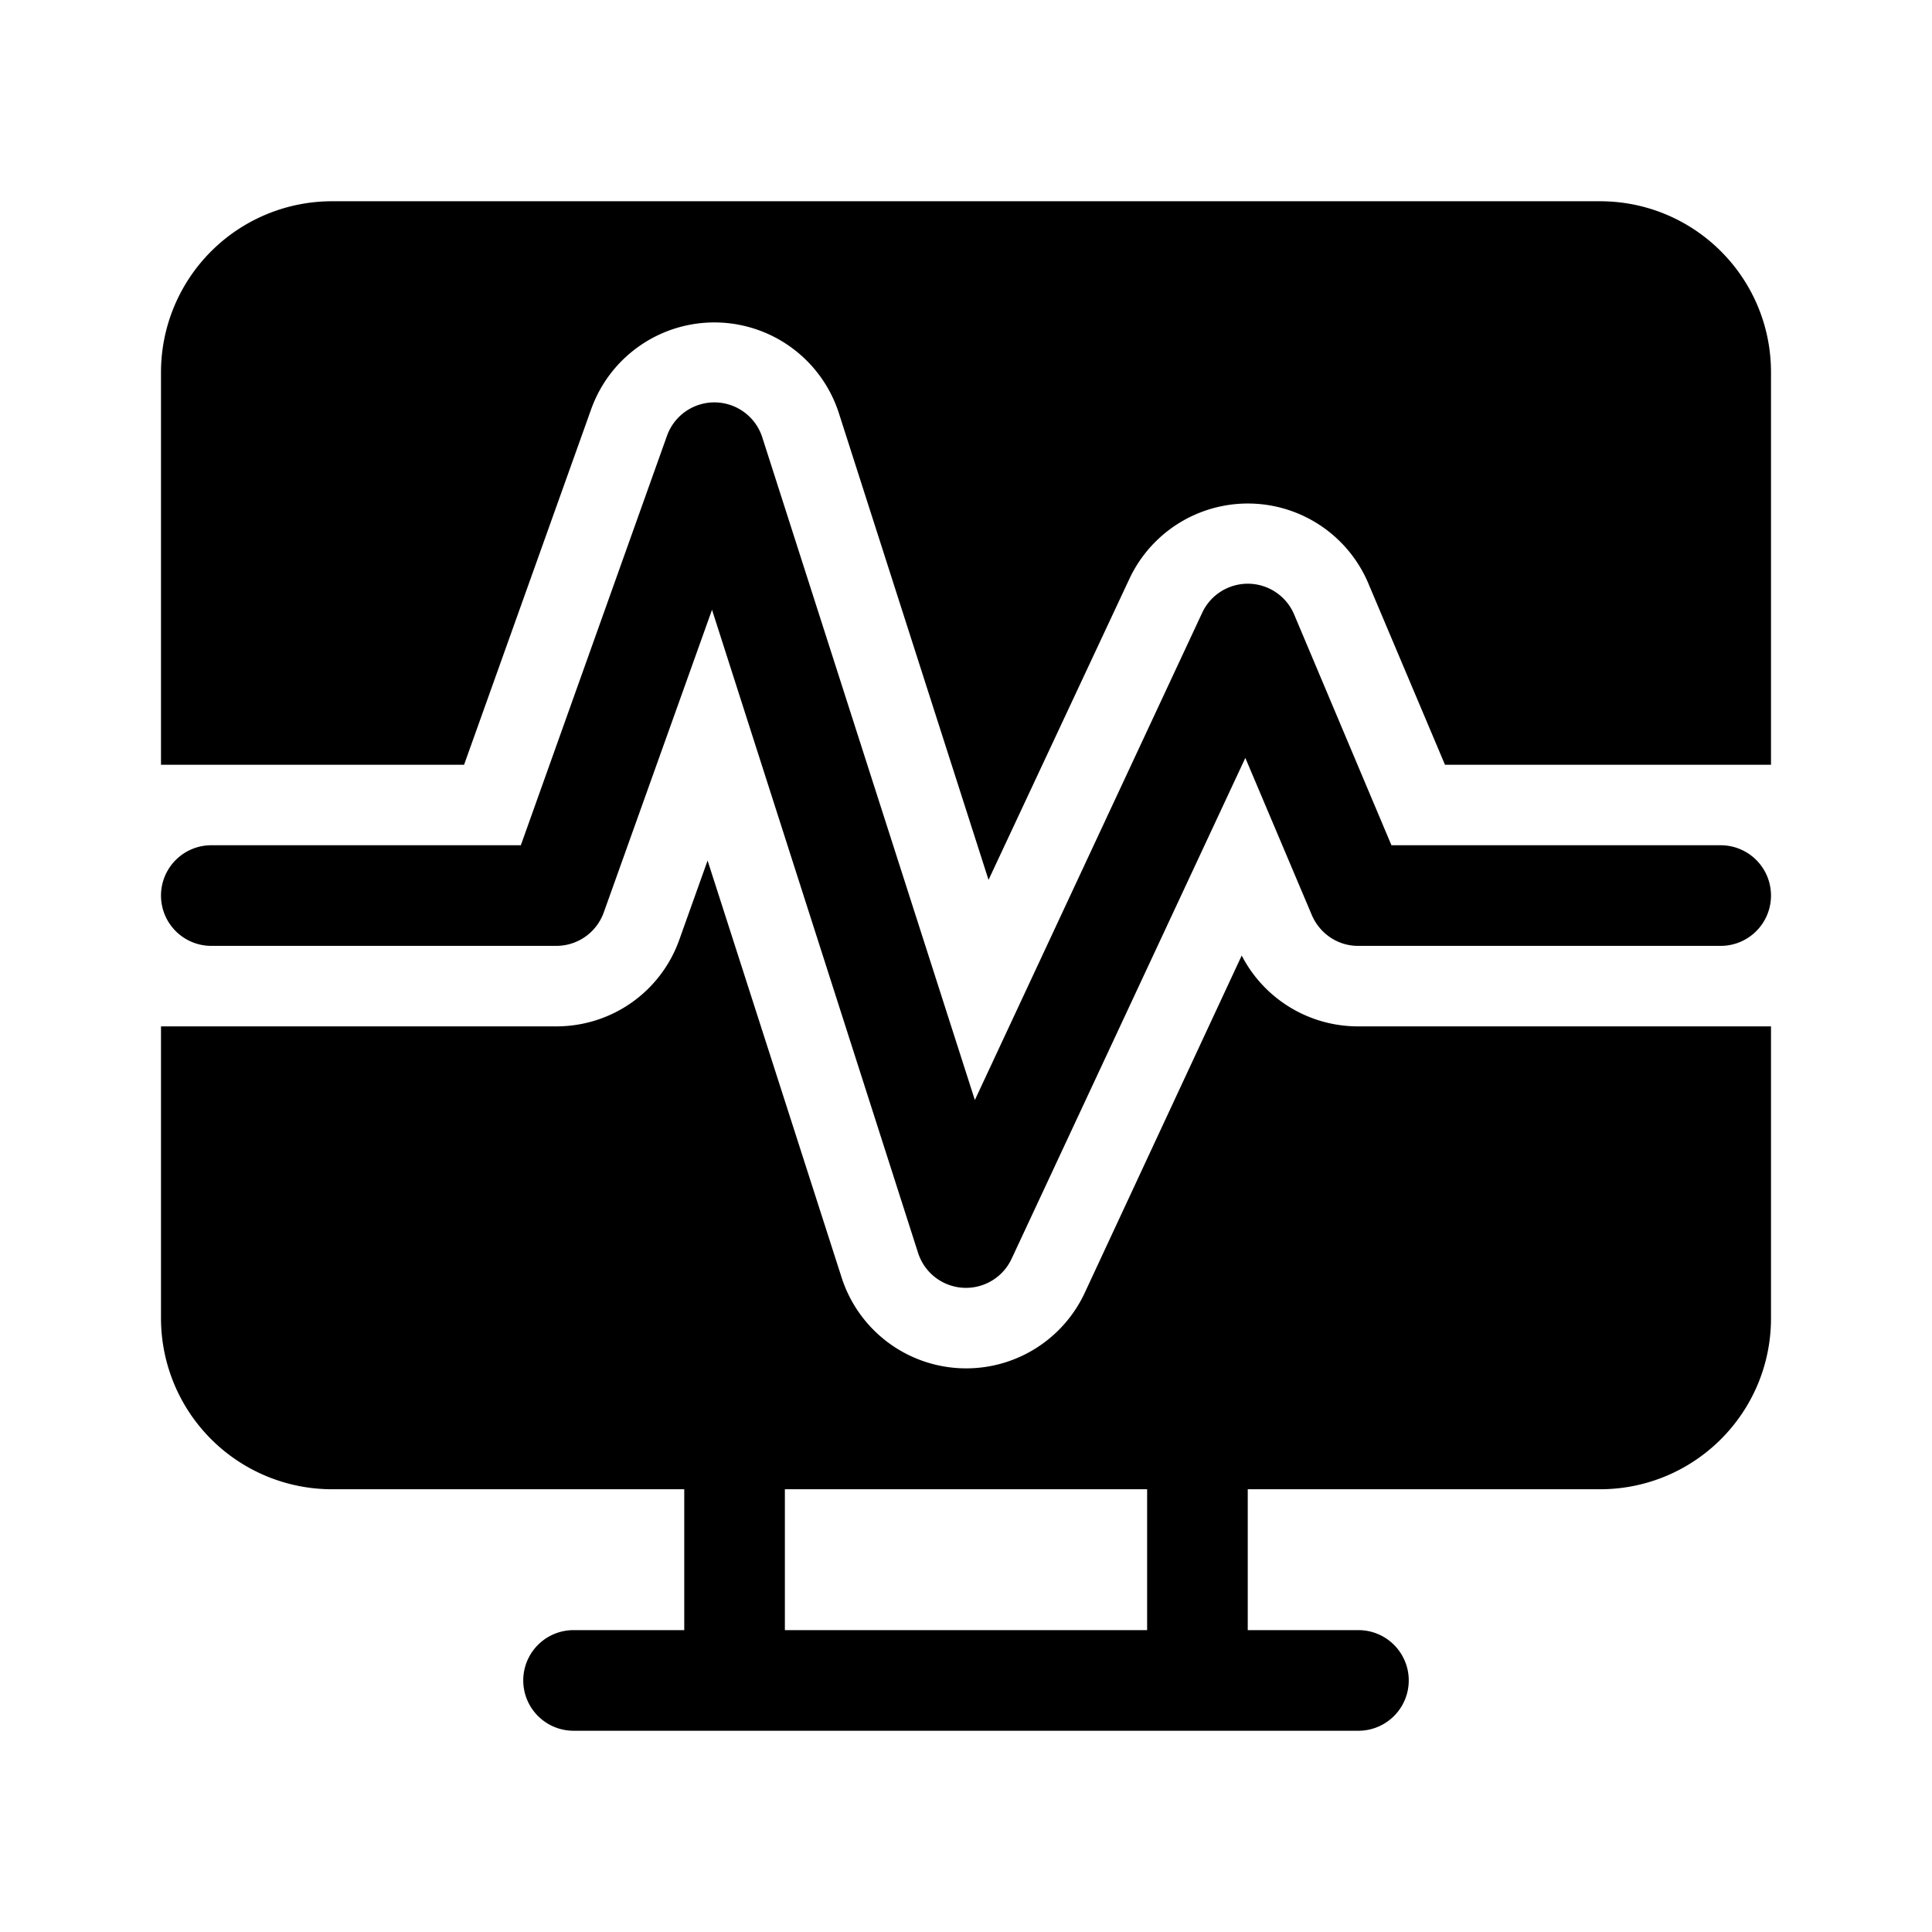
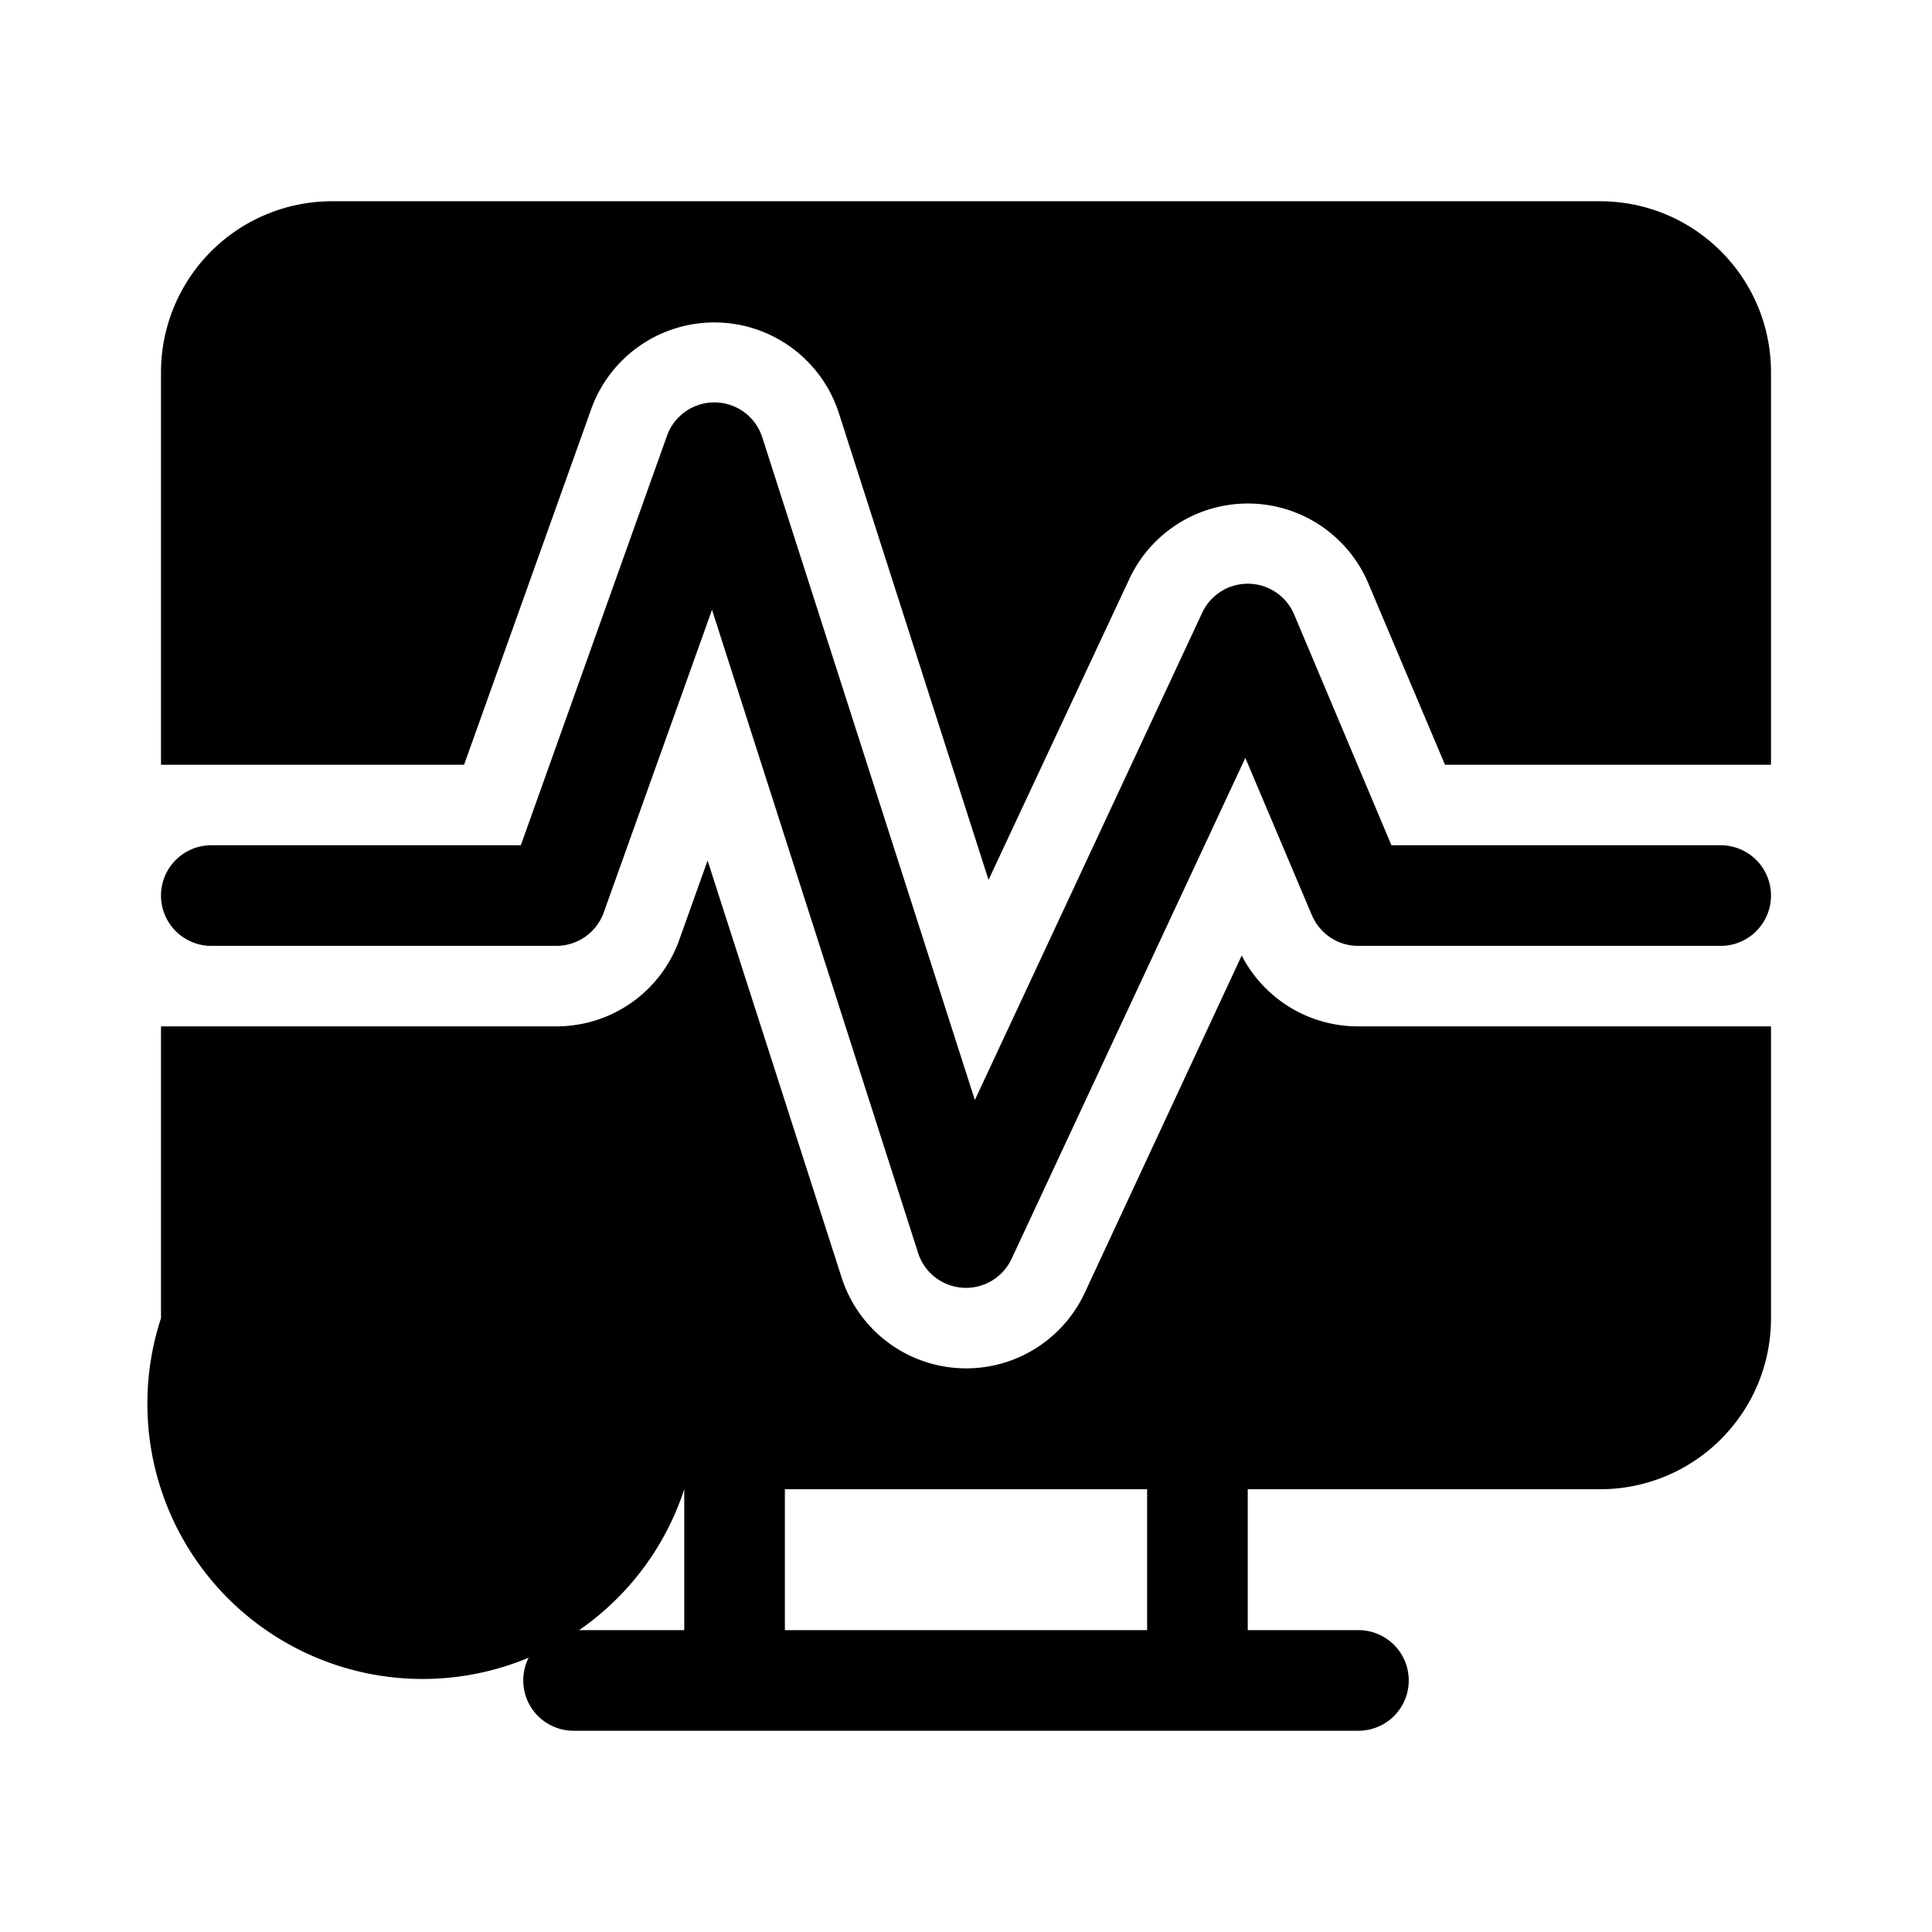
<svg xmlns="http://www.w3.org/2000/svg" width="48" height="48" viewBox="0 0 48 48">
-   <path d="M8.25 5A4.25 4.25 0 0 0 4 9.25V19h7.53l3.16-8.84a3.25 3.25 0 0 1 6.15.1l3.72 11.6 3.5-7.48a3.25 3.25 0 0 1 5.93.1L35.9 19H44V9.25C44 6.9 42.1 5 39.75 5H8.25ZM4 32.75V25.5h9.82c1.38 0 2.6-.86 3.06-2.16l.7-1.96 3.33 10.36a3.25 3.25 0 0 0 6.04.38l3.9-8.38a3.25 3.25 0 0 0 2.9 1.76H44v7.25C44 35.1 42.1 37 39.75 37H31v3.5h2.75a1.25 1.25 0 1 1 0 2.5h-19.5a1.25 1.25 0 1 1 0-2.5H17V37H8.25A4.25 4.25 0 0 1 4 32.75ZM28.5 37h-9v3.5h9V37Zm-9.56-26.13a1.25 1.25 0 0 0-2.37-.04L12.94 21H5.25a1.25 1.25 0 1 0 0 2.5h8.57c.53 0 1-.33 1.18-.83l2.69-7.52 5.12 15.98a1.25 1.25 0 0 0 2.32.15l5.81-12.45 1.65 3.9c.2.47.65.77 1.15.77h9.01a1.25 1.25 0 1 0 0-2.5h-8.18l-2.42-5.74a1.25 1.25 0 0 0-2.28-.04l-5.65 12.11-5.28-16.46Z" />
+   <path d="M8.25 5A4.25 4.25 0 0 0 4 9.25V19h7.53l3.16-8.84a3.25 3.25 0 0 1 6.15.1l3.72 11.6 3.5-7.48a3.25 3.25 0 0 1 5.93.1L35.9 19H44V9.25C44 6.9 42.1 5 39.75 5H8.25ZM4 32.75V25.5h9.82c1.38 0 2.6-.86 3.06-2.16l.7-1.96 3.33 10.36a3.25 3.25 0 0 0 6.04.38l3.9-8.38a3.25 3.25 0 0 0 2.9 1.76H44v7.25C44 35.1 42.1 37 39.75 37H31v3.5h2.75a1.25 1.25 0 1 1 0 2.5h-19.5a1.25 1.25 0 1 1 0-2.5H17V37A4.25 4.25 0 0 1 4 32.75ZM28.5 37h-9v3.5h9V37Zm-9.56-26.13a1.25 1.25 0 0 0-2.37-.04L12.94 21H5.25a1.25 1.25 0 1 0 0 2.5h8.57c.53 0 1-.33 1.18-.83l2.69-7.52 5.12 15.98a1.25 1.25 0 0 0 2.32.15l5.81-12.45 1.65 3.9c.2.47.65.77 1.15.77h9.01a1.25 1.25 0 1 0 0-2.5h-8.18l-2.42-5.74a1.25 1.25 0 0 0-2.28-.04l-5.65 12.11-5.28-16.46Z" />
</svg>